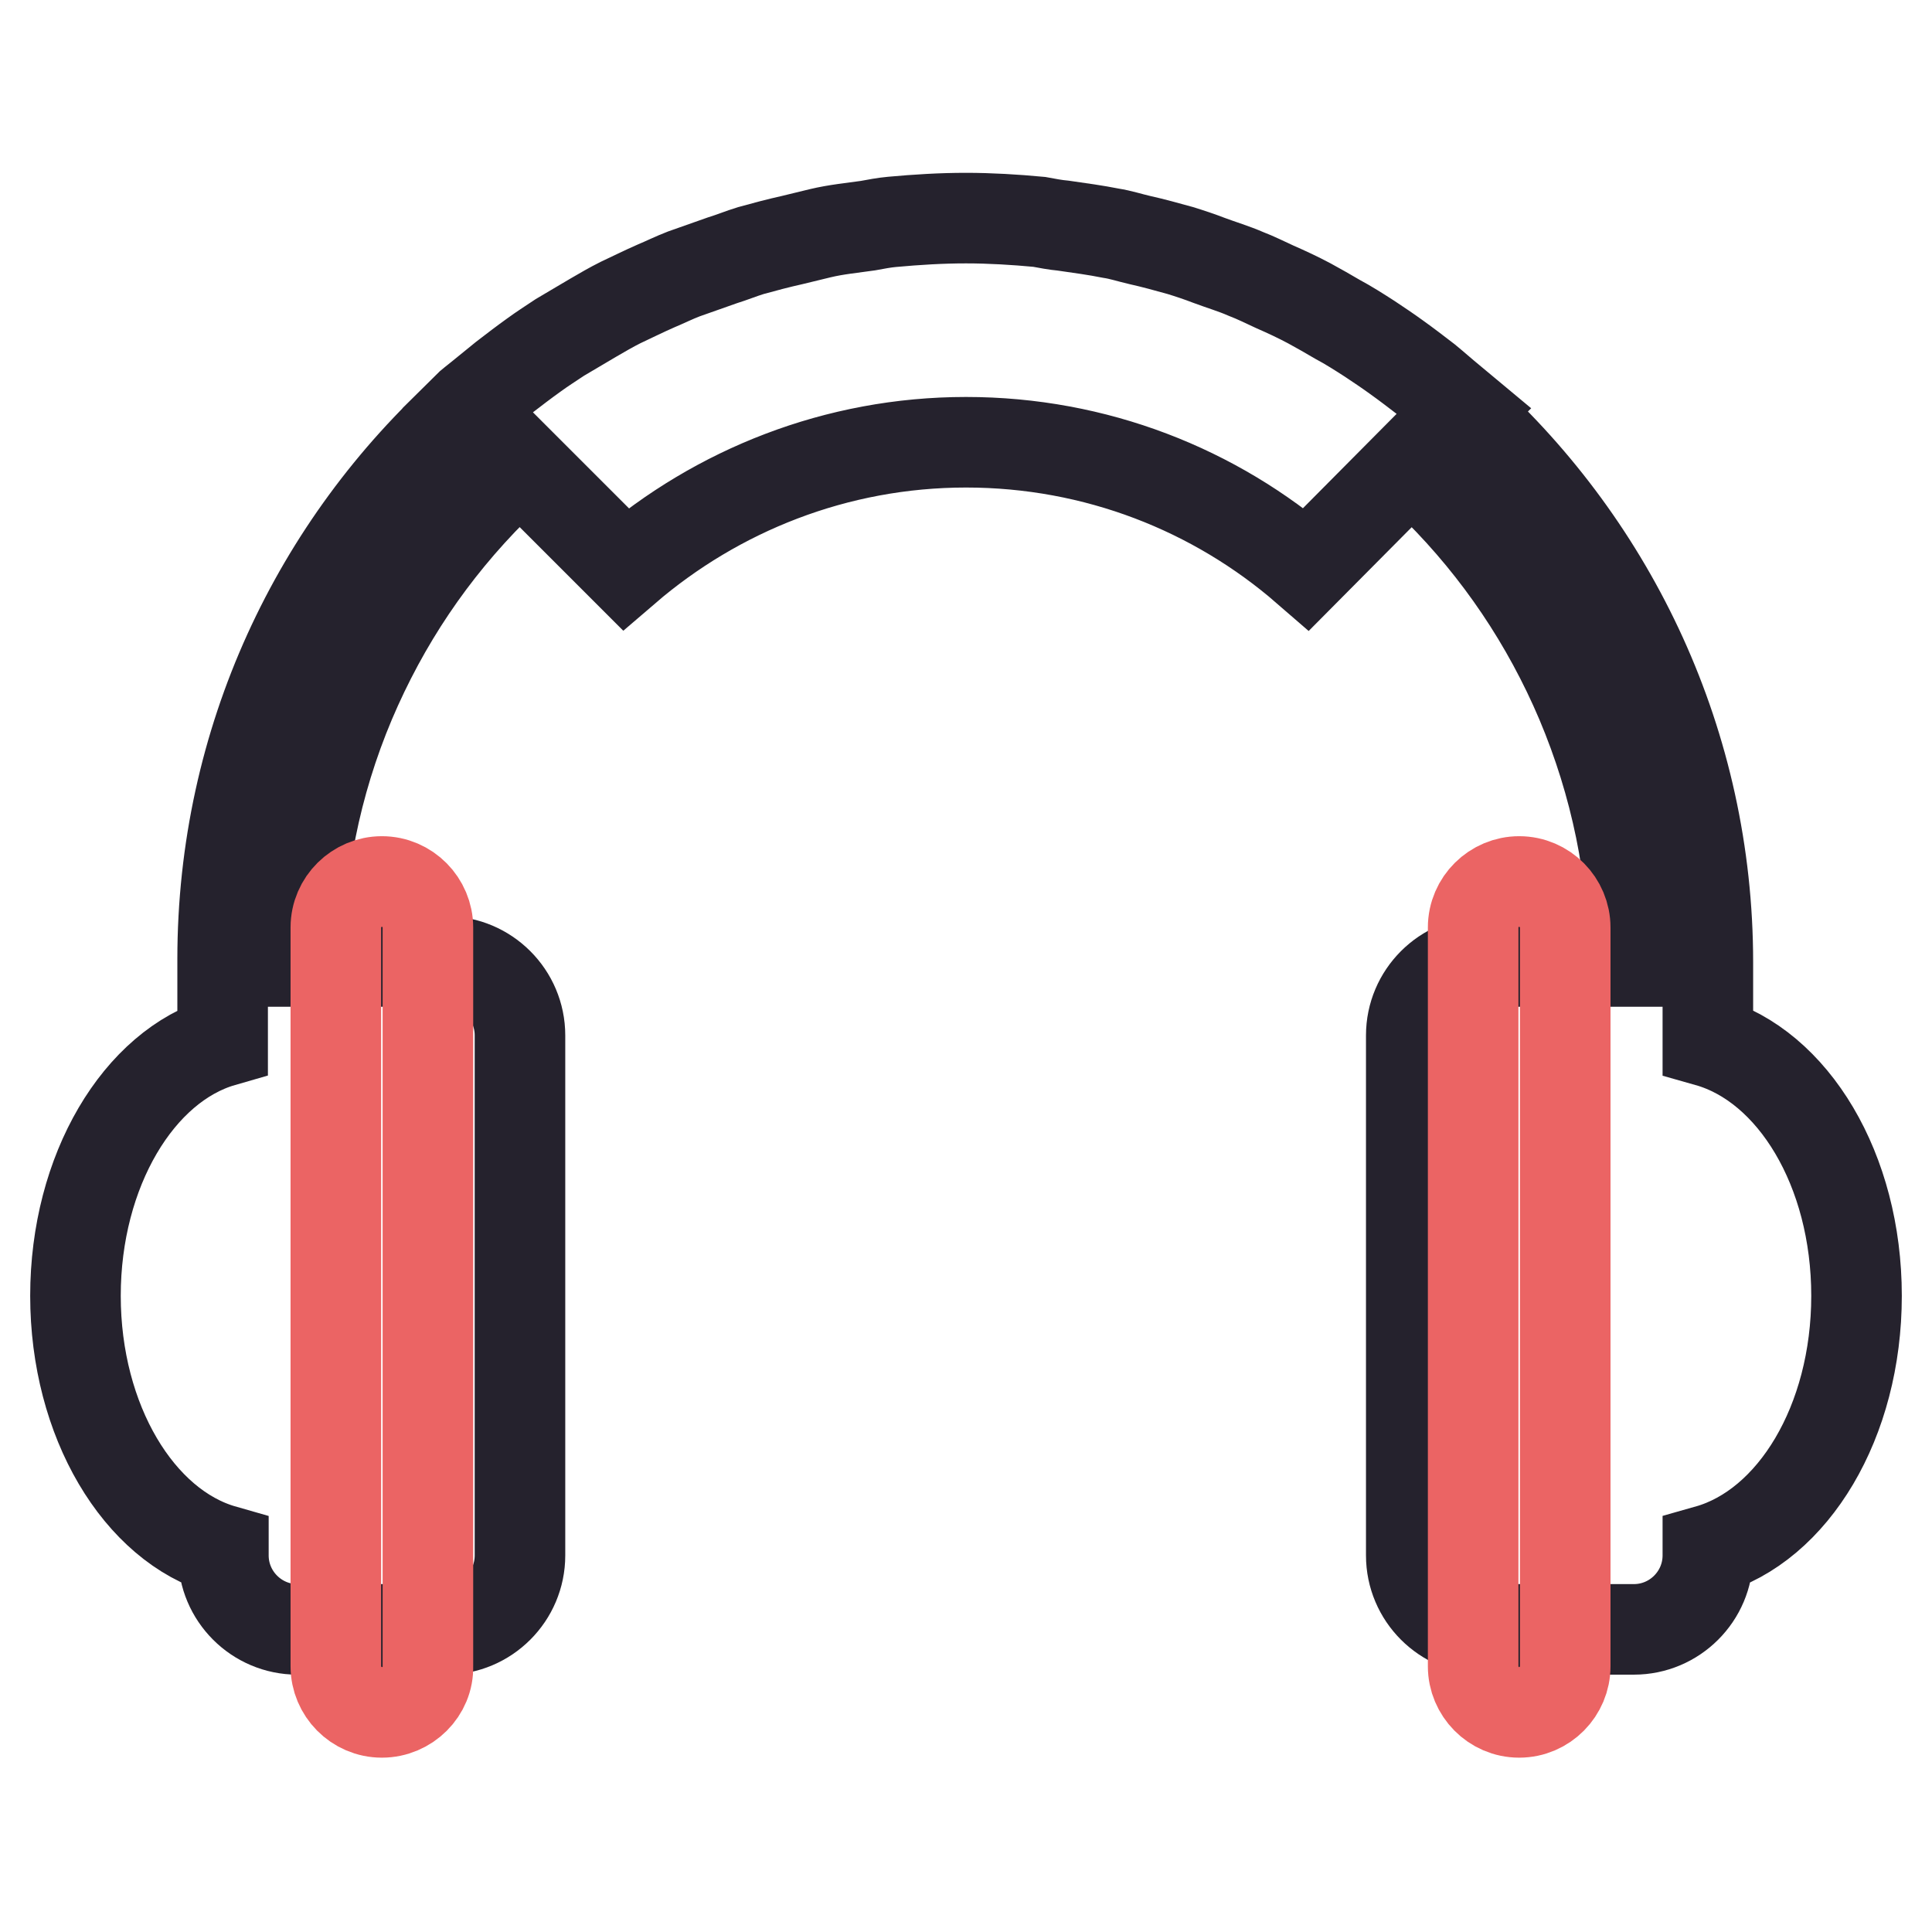
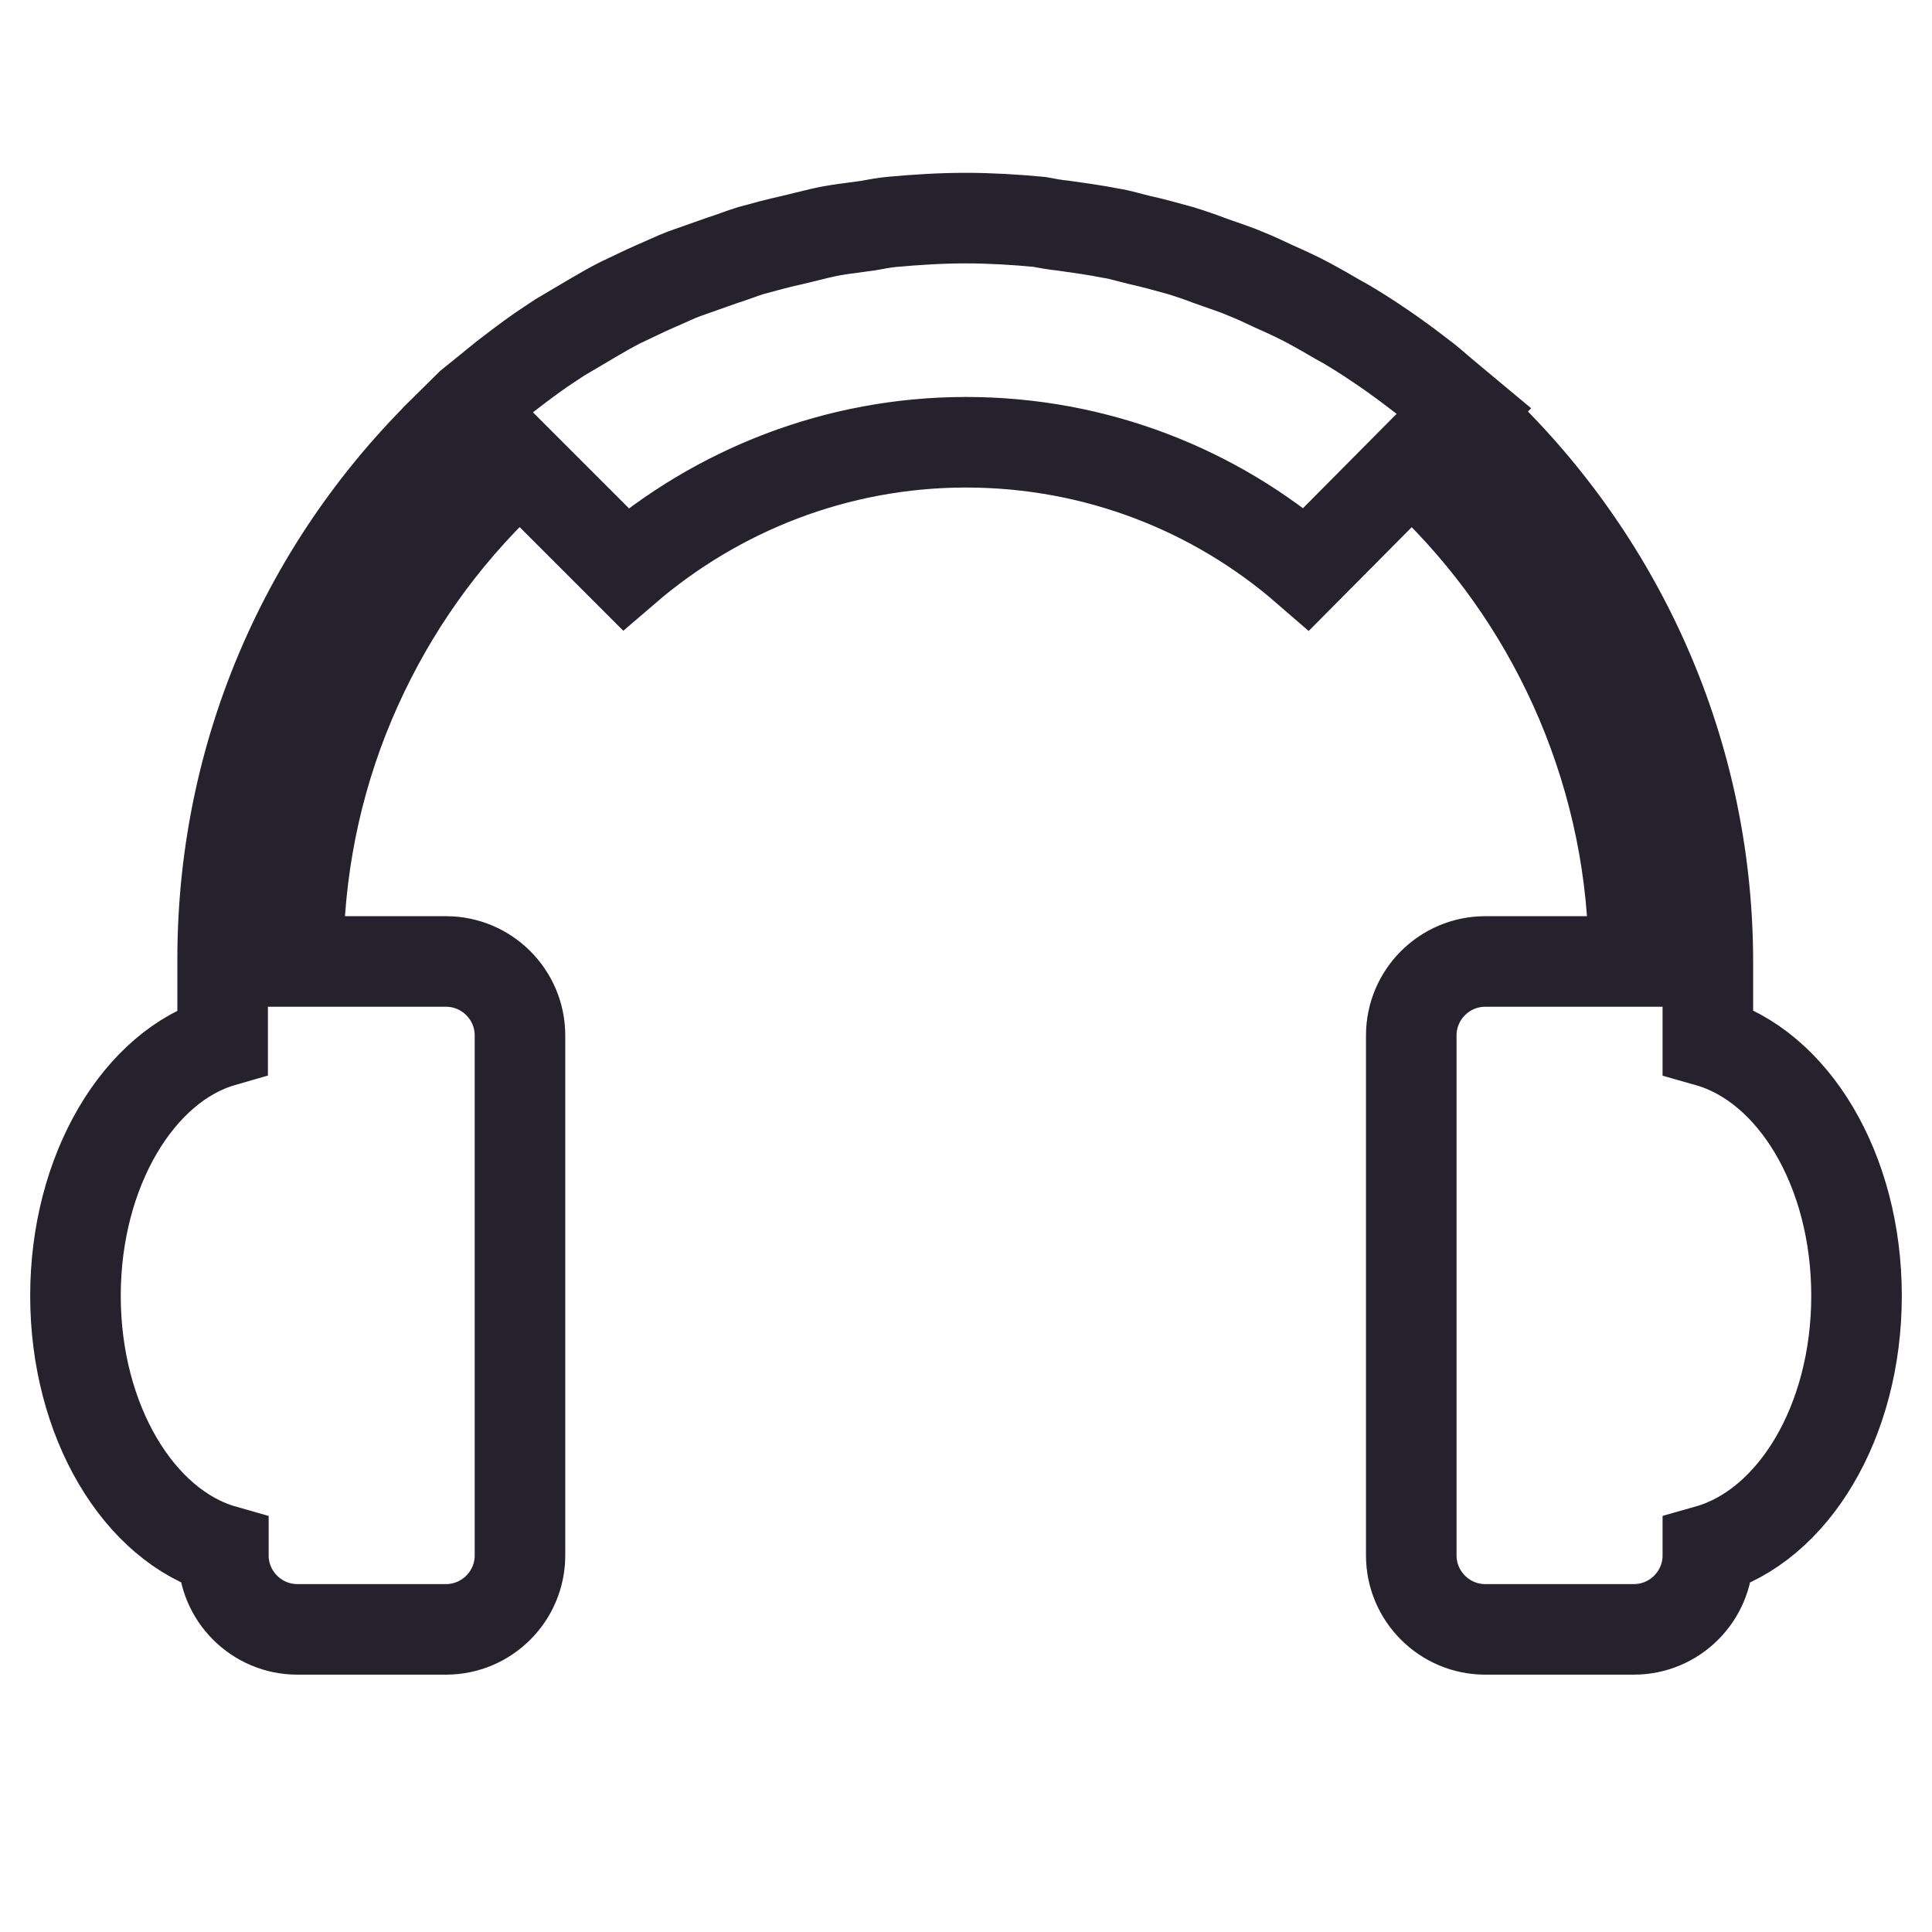
<svg xmlns="http://www.w3.org/2000/svg" version="1.1" x="0px" y="0px" viewBox="0 0 256 256" enable-background="new 0 0 256 256" xml:space="preserve">
  <g>
    <path stroke-width="12" fill-opacity="0" stroke="#25222d" d="M246,171.7c0-16.7-8.4-30.5-19.7-33.7v-10.5c0-28.9-12.6-54.9-32.4-72.9l0.1-0.1c-0.6-0.5-1.2-1-1.8-1.5 c-1.1-0.9-2.1-1.8-3.2-2.7c-1.3-1-2.6-2-4-3c-1.1-0.8-2.3-1.6-3.5-2.4c-1.4-0.9-2.8-1.8-4.3-2.6c-1.2-0.7-2.4-1.4-3.7-2.1 c-1.5-0.8-3-1.5-4.6-2.2c-1.3-0.6-2.5-1.2-3.8-1.7c-1.6-0.7-3.3-1.2-4.9-1.8c-1.3-0.5-2.5-0.9-3.8-1.3c-1.8-0.5-3.6-1-5.4-1.4 c-1.3-0.3-2.5-0.7-3.8-0.9c-2-0.4-4.2-0.7-6.3-1c-1.1-0.1-2.1-0.3-3.2-0.5c-3.2-0.3-6.5-0.5-9.7-0.5c-3.3,0-6.5,0.2-9.8,0.5 c-1.1,0.1-2.1,0.3-3.2,0.5c-2.1,0.3-4.2,0.5-6.3,1c-1.3,0.3-2.4,0.6-3.7,0.9c-1.8,0.4-3.7,0.9-5.5,1.4c-1.3,0.4-2.5,0.9-3.8,1.3 c-1.7,0.6-3.4,1.2-5.1,1.8c-1.3,0.5-2.5,1.1-3.7,1.6c-1.6,0.7-3.2,1.5-4.7,2.2c-1.2,0.6-2.4,1.3-3.6,2c-1.5,0.9-2.9,1.7-4.4,2.6 c-1.2,0.8-2.3,1.5-3.4,2.3c-1.4,1-2.7,2-4,3c-1.1,0.9-2.1,1.7-3.2,2.6c-0.6,0.5-1.3,1-1.8,1.5l0.1,0.1 c-19.9,18-32.4,43.9-32.4,72.9V138C18.4,141.2,10,155.1,10,171.7s8.4,30.5,19.6,33.7v0.7c0,5.4,4.4,9.8,9.8,9.8h19.7 c5.4,0,9.8-4.4,9.8-9.8v-68.9c0-5.4-4.4-9.8-9.8-9.8H39.5c0-11.9,2.3-23.5,6.9-34.4c4.5-10.6,10.8-20,19-28.2 c1.2-1.2,2.4-2.2,3.6-3.3l13.9,13.9C95,65,110.8,58.6,128,58.6c17.2,0,33,6.3,45.1,16.8l13.8-13.9c1.2,1.1,2.5,2.1,3.6,3.3 c8.1,8.1,14.5,17.6,19,28.2c4.6,10.9,7,22.5,7,34.4h-19.7c-5.4,0-9.8,4.4-9.8,9.8v68.9c0,5.4,4.4,9.8,9.8,9.8h19.7 c5.4,0,9.8-4.4,9.8-9.8v-0.7C237.6,202.2,246,188.4,246,171.7z" />
-     <path stroke-width="12" fill-opacity="0" stroke="#eb6464" d="M50.6,226.9c-3.4,0-6.1-2.8-6.1-6.1v-97.9c0-3.4,2.8-6.1,6.1-6.1c3.4,0,6.1,2.8,6.1,6.1v97.9 C56.8,224.1,54,226.9,50.6,226.9z M201.3,226.9c-3.4,0-6.1-2.8-6.1-6.1v-97.9c0-3.4,2.8-6.1,6.1-6.1c3.4,0,6.1,2.8,6.1,6.1v97.9 C207.4,224.1,204.7,226.9,201.3,226.9z" />
  </g>
</svg>